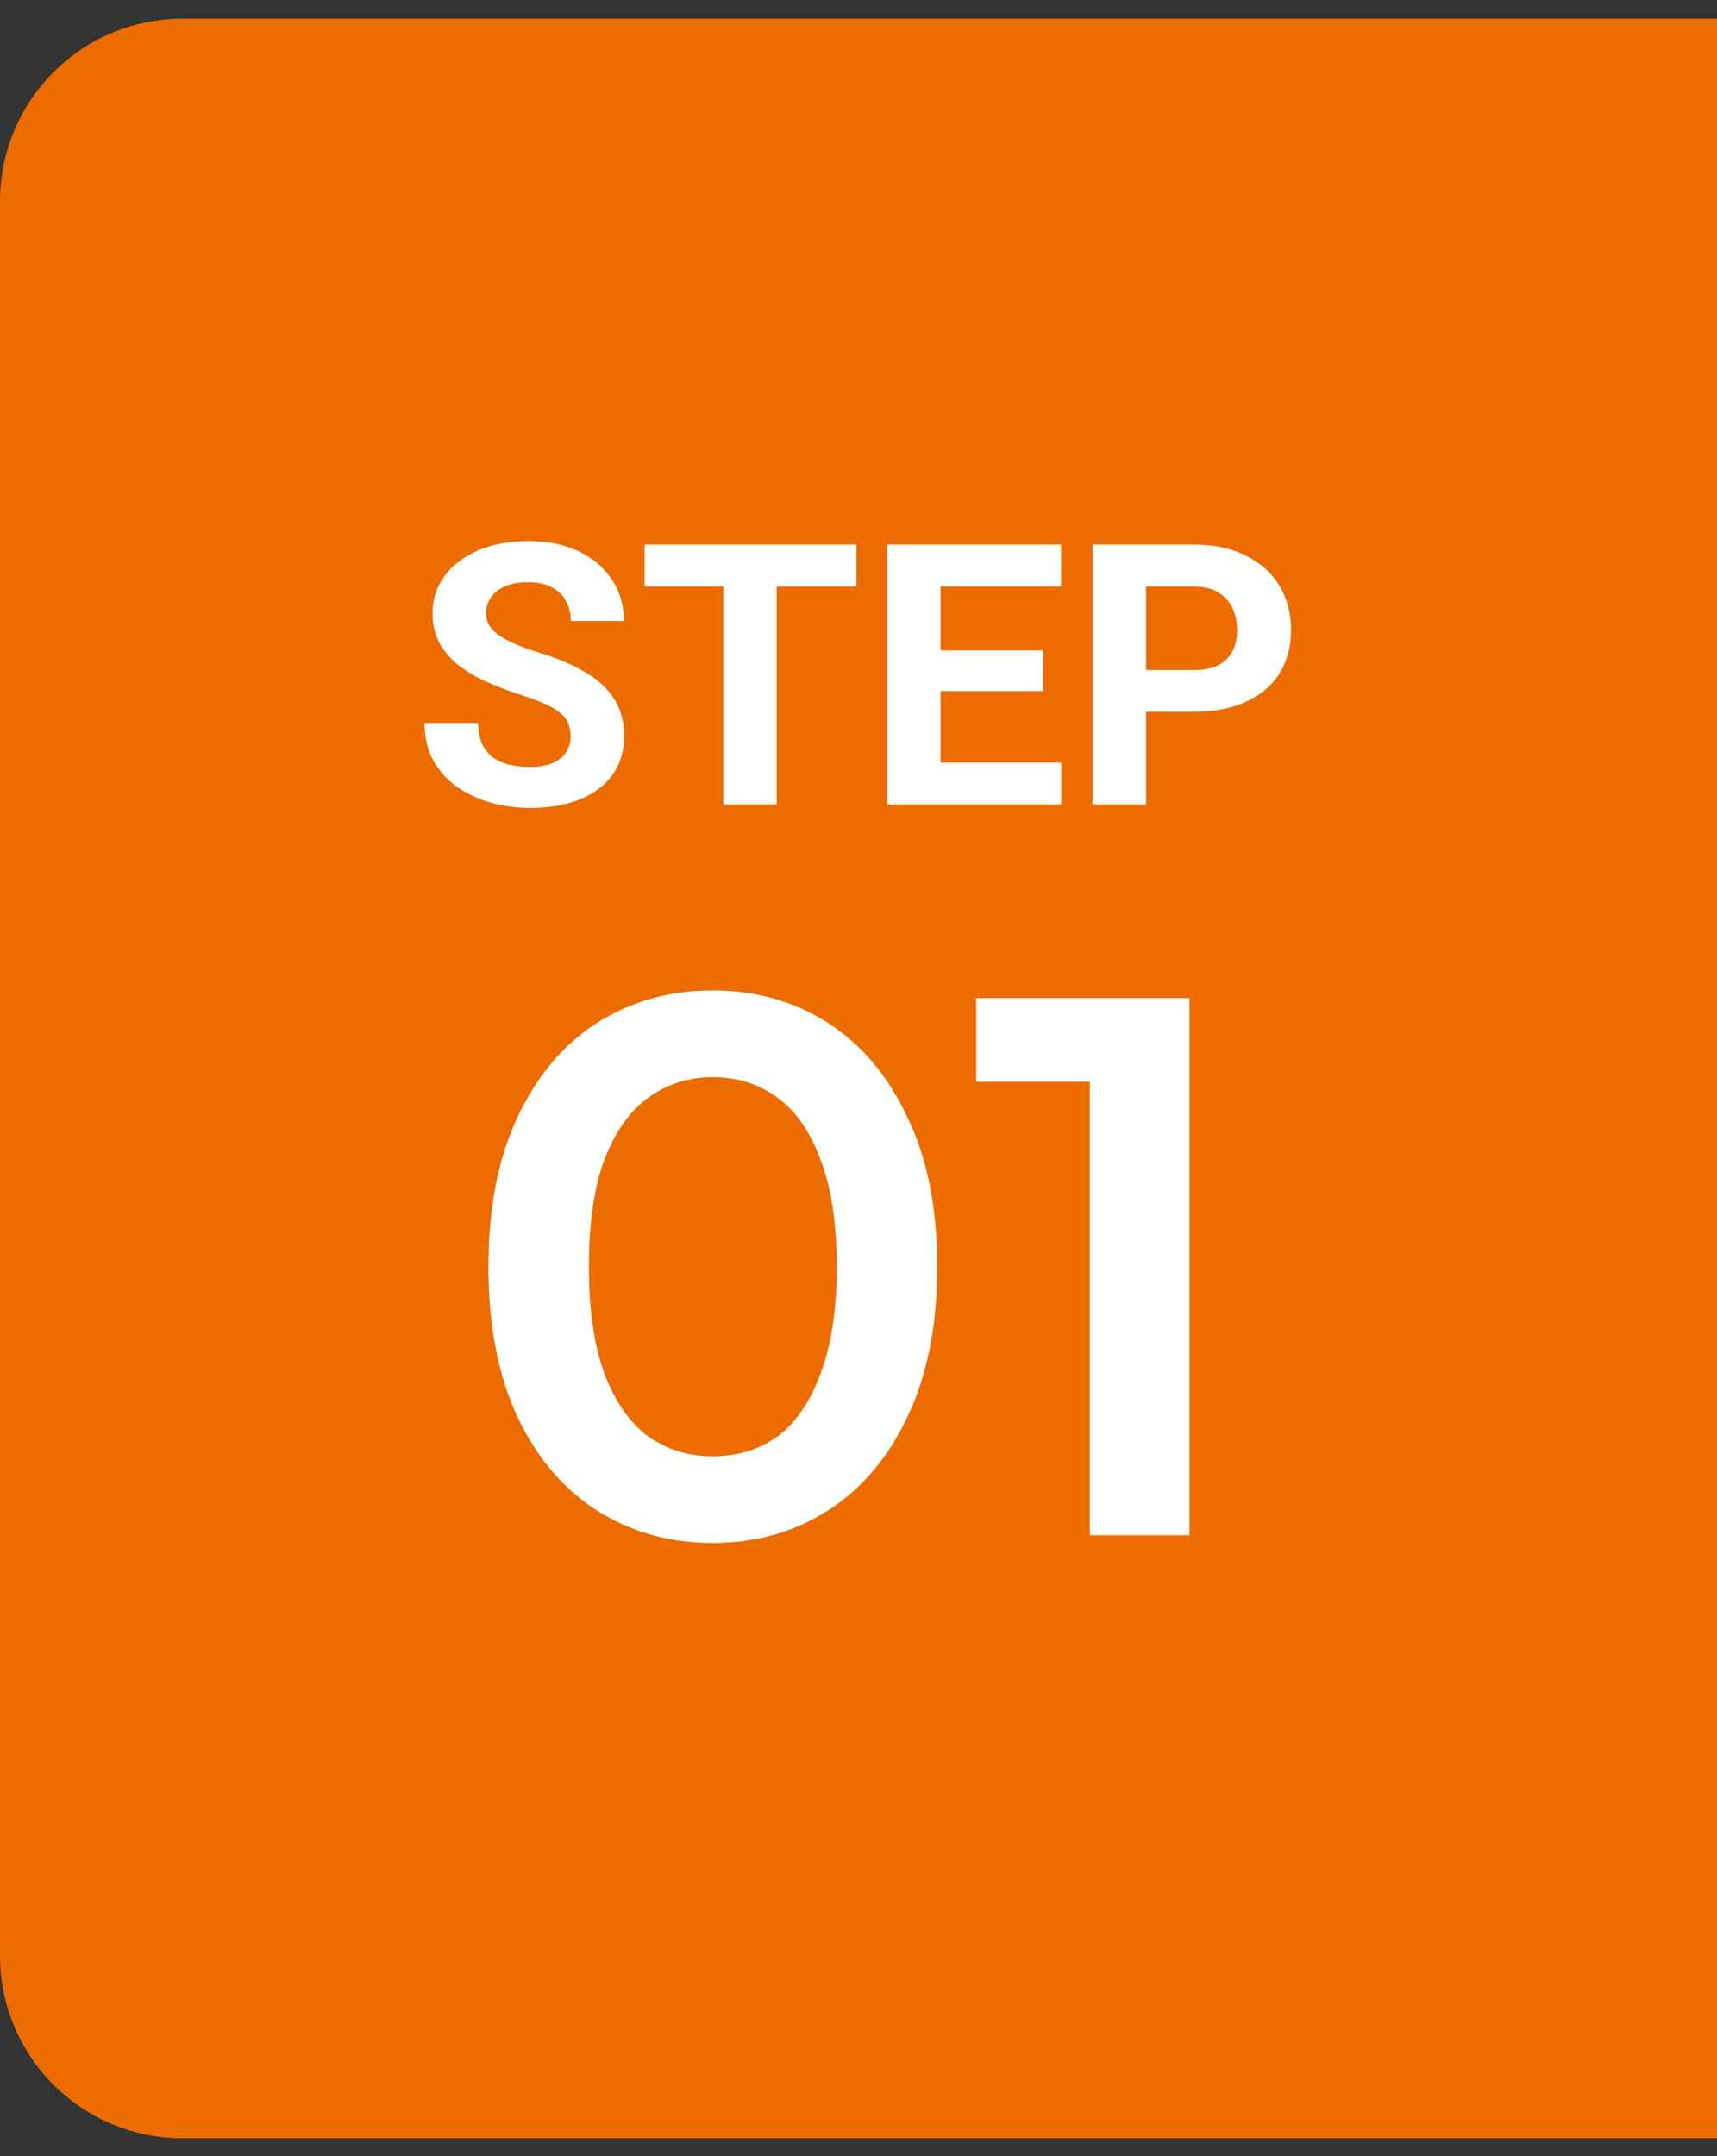
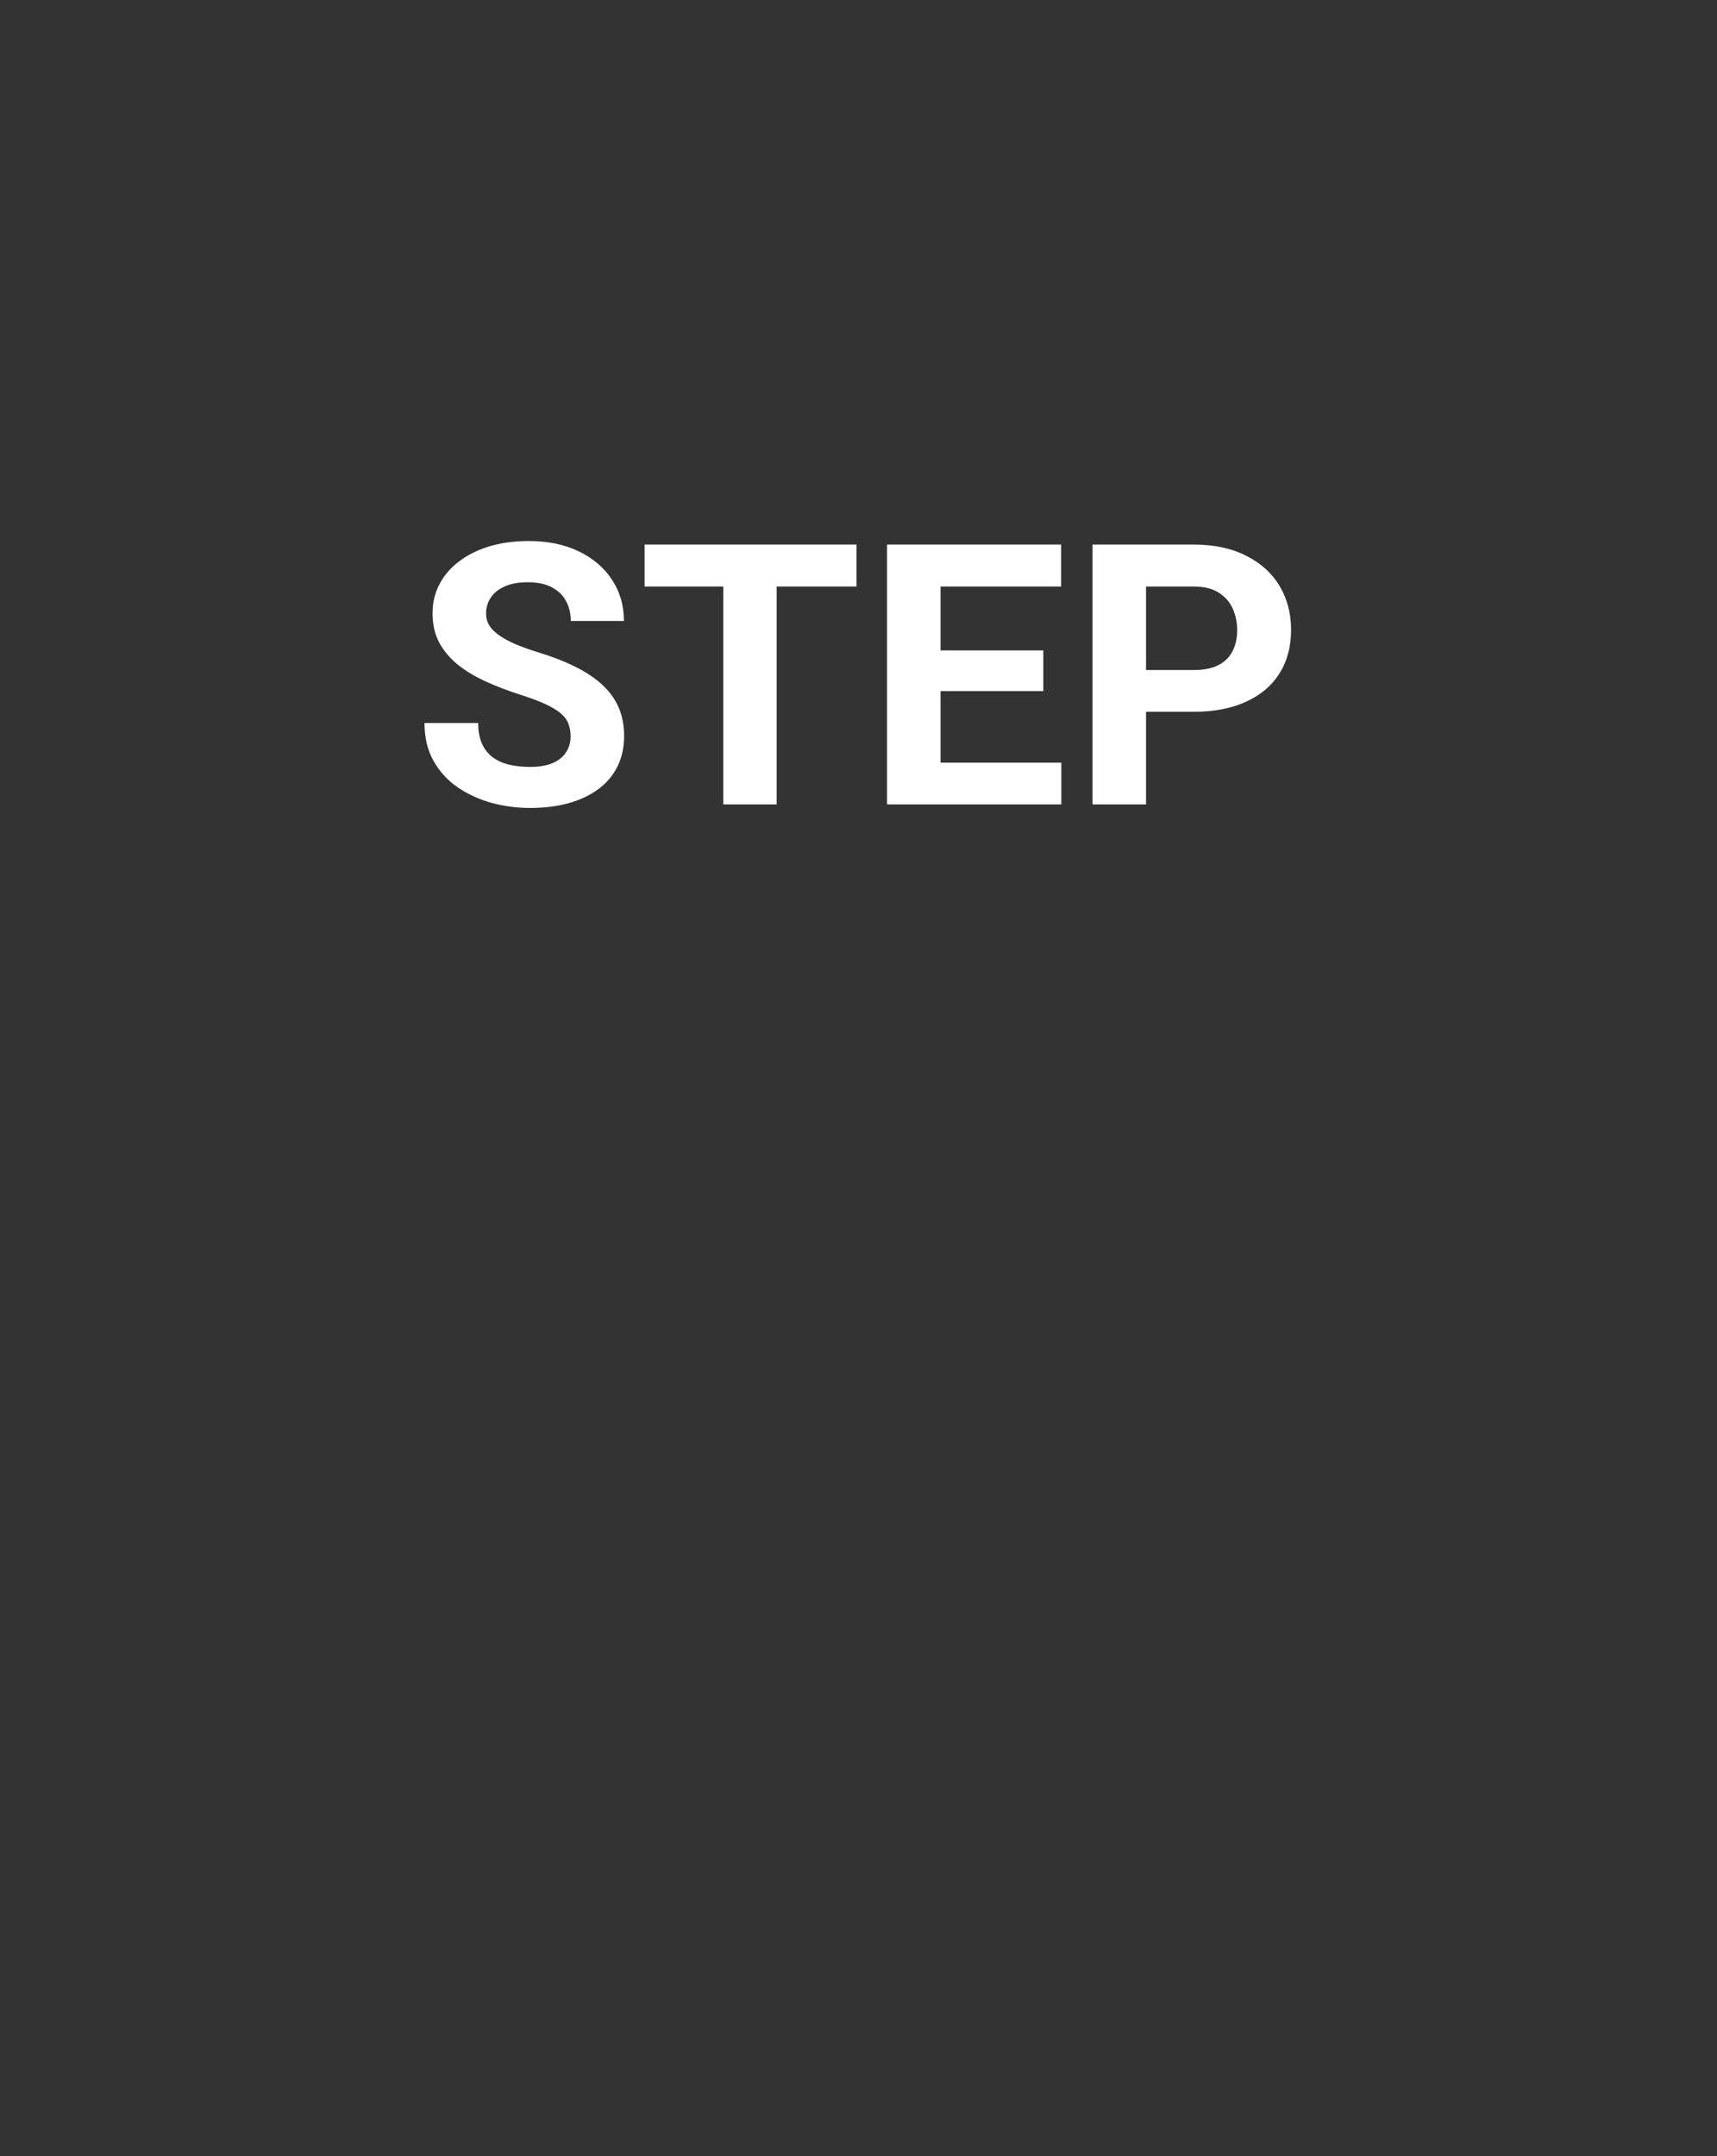
<svg xmlns="http://www.w3.org/2000/svg" width="47" height="59" viewBox="0 0 47 59" fill="none">
  <rect x="0" y="0" width="47" height="59" fill="#333333" stroke="none" />
-   <path d="M0 5.511C0 2.749 2.239 0.511 5 0.511H47V58.511H5C2.239 58.511 0 56.272 0 53.511V5.511Z" fill="#EC6C00" />
  <path d="M15.619 20.15C15.619 20.023 15.6 19.91 15.56 19.809C15.525 19.704 15.456 19.61 15.355 19.525C15.255 19.438 15.113 19.351 14.931 19.267C14.748 19.182 14.512 19.094 14.223 19.003C13.9 18.899 13.594 18.782 13.305 18.651C13.018 18.521 12.764 18.37 12.543 18.197C12.325 18.021 12.152 17.818 12.025 17.587C11.902 17.356 11.84 17.087 11.84 16.781C11.84 16.485 11.905 16.216 12.035 15.976C12.165 15.731 12.348 15.523 12.582 15.351C12.816 15.175 13.093 15.04 13.412 14.945C13.734 14.851 14.088 14.804 14.472 14.804C14.996 14.804 15.453 14.898 15.844 15.087C16.234 15.276 16.537 15.534 16.752 15.863C16.97 16.192 17.079 16.568 17.079 16.991H15.624C15.624 16.783 15.58 16.601 15.492 16.444C15.408 16.285 15.277 16.16 15.102 16.068C14.929 15.977 14.711 15.932 14.447 15.932C14.193 15.932 13.982 15.971 13.812 16.049C13.643 16.124 13.516 16.226 13.432 16.356C13.347 16.483 13.305 16.627 13.305 16.786C13.305 16.907 13.334 17.016 13.393 17.113C13.454 17.211 13.546 17.302 13.666 17.387C13.787 17.471 13.935 17.551 14.11 17.626C14.286 17.701 14.49 17.774 14.721 17.846C15.108 17.963 15.448 18.095 15.741 18.241C16.037 18.388 16.285 18.552 16.483 18.734C16.682 18.917 16.832 19.123 16.933 19.355C17.034 19.586 17.084 19.848 17.084 20.141C17.084 20.45 17.024 20.727 16.903 20.971C16.783 21.215 16.609 21.422 16.381 21.591C16.153 21.76 15.881 21.889 15.565 21.977C15.25 22.064 14.896 22.108 14.506 22.108C14.154 22.108 13.808 22.063 13.466 21.972C13.124 21.877 12.813 21.736 12.533 21.547C12.257 21.358 12.035 21.117 11.869 20.824C11.703 20.531 11.62 20.185 11.62 19.784H13.09C13.09 20.006 13.124 20.193 13.192 20.346C13.261 20.499 13.357 20.622 13.48 20.717C13.607 20.811 13.757 20.88 13.93 20.922C14.105 20.964 14.297 20.985 14.506 20.985C14.76 20.985 14.968 20.95 15.131 20.878C15.297 20.806 15.419 20.707 15.497 20.58C15.579 20.453 15.619 20.31 15.619 20.15ZM21.259 14.901V22.011H19.799V14.901H21.259ZM23.446 14.901V16.049H17.645V14.901H23.446ZM29.052 20.868V22.011H25.268V20.868H29.052ZM25.746 14.901V22.011H24.281V14.901H25.746ZM28.559 17.797V18.91H25.268V17.797H28.559ZM29.047 14.901V16.049H25.268V14.901H29.047ZM32.675 19.477H30.863V18.334H32.675C32.955 18.334 33.183 18.288 33.358 18.197C33.534 18.103 33.663 17.973 33.744 17.807C33.825 17.641 33.866 17.453 33.866 17.245C33.866 17.034 33.825 16.837 33.744 16.654C33.663 16.472 33.534 16.326 33.358 16.215C33.183 16.104 32.955 16.049 32.675 16.049H31.371V22.011H29.906V14.901H32.675C33.231 14.901 33.708 15.002 34.105 15.204C34.506 15.403 34.812 15.678 35.023 16.029C35.235 16.381 35.341 16.783 35.341 17.235C35.341 17.694 35.235 18.091 35.023 18.427C34.812 18.762 34.506 19.021 34.105 19.203C33.708 19.385 33.231 19.477 32.675 19.477Z" fill="white" />
-   <path d="M19.502 42.221C18.34 42.221 17.29 41.927 16.352 41.339C15.428 40.751 14.7 39.897 14.168 38.777C13.636 37.643 13.37 36.271 13.37 34.661C13.37 33.051 13.636 31.686 14.168 30.566C14.7 29.432 15.428 28.571 16.352 27.983C17.29 27.395 18.34 27.101 19.502 27.101C20.678 27.101 21.728 27.395 22.652 27.983C23.576 28.571 24.304 29.432 24.836 30.566C25.382 31.686 25.655 33.051 25.655 34.661C25.655 36.271 25.382 37.643 24.836 38.777C24.304 39.897 23.576 40.751 22.652 41.339C21.728 41.927 20.678 42.221 19.502 42.221ZM19.502 39.848C20.188 39.848 20.783 39.666 21.287 39.302C21.791 38.924 22.183 38.35 22.463 37.58C22.757 36.81 22.904 35.837 22.904 34.661C22.904 33.471 22.757 32.498 22.463 31.742C22.183 30.972 21.791 30.405 21.287 30.041C20.783 29.663 20.188 29.474 19.502 29.474C18.844 29.474 18.256 29.663 17.738 30.041C17.234 30.405 16.835 30.972 16.541 31.742C16.261 32.498 16.121 33.471 16.121 34.661C16.121 35.837 16.261 36.81 16.541 37.58C16.835 38.35 17.234 38.924 17.738 39.302C18.256 39.666 18.844 39.848 19.502 39.848ZM29.832 42.011V28.361L31.029 29.6H26.724V27.311H32.562V42.011H29.832Z" fill="white" />
</svg>